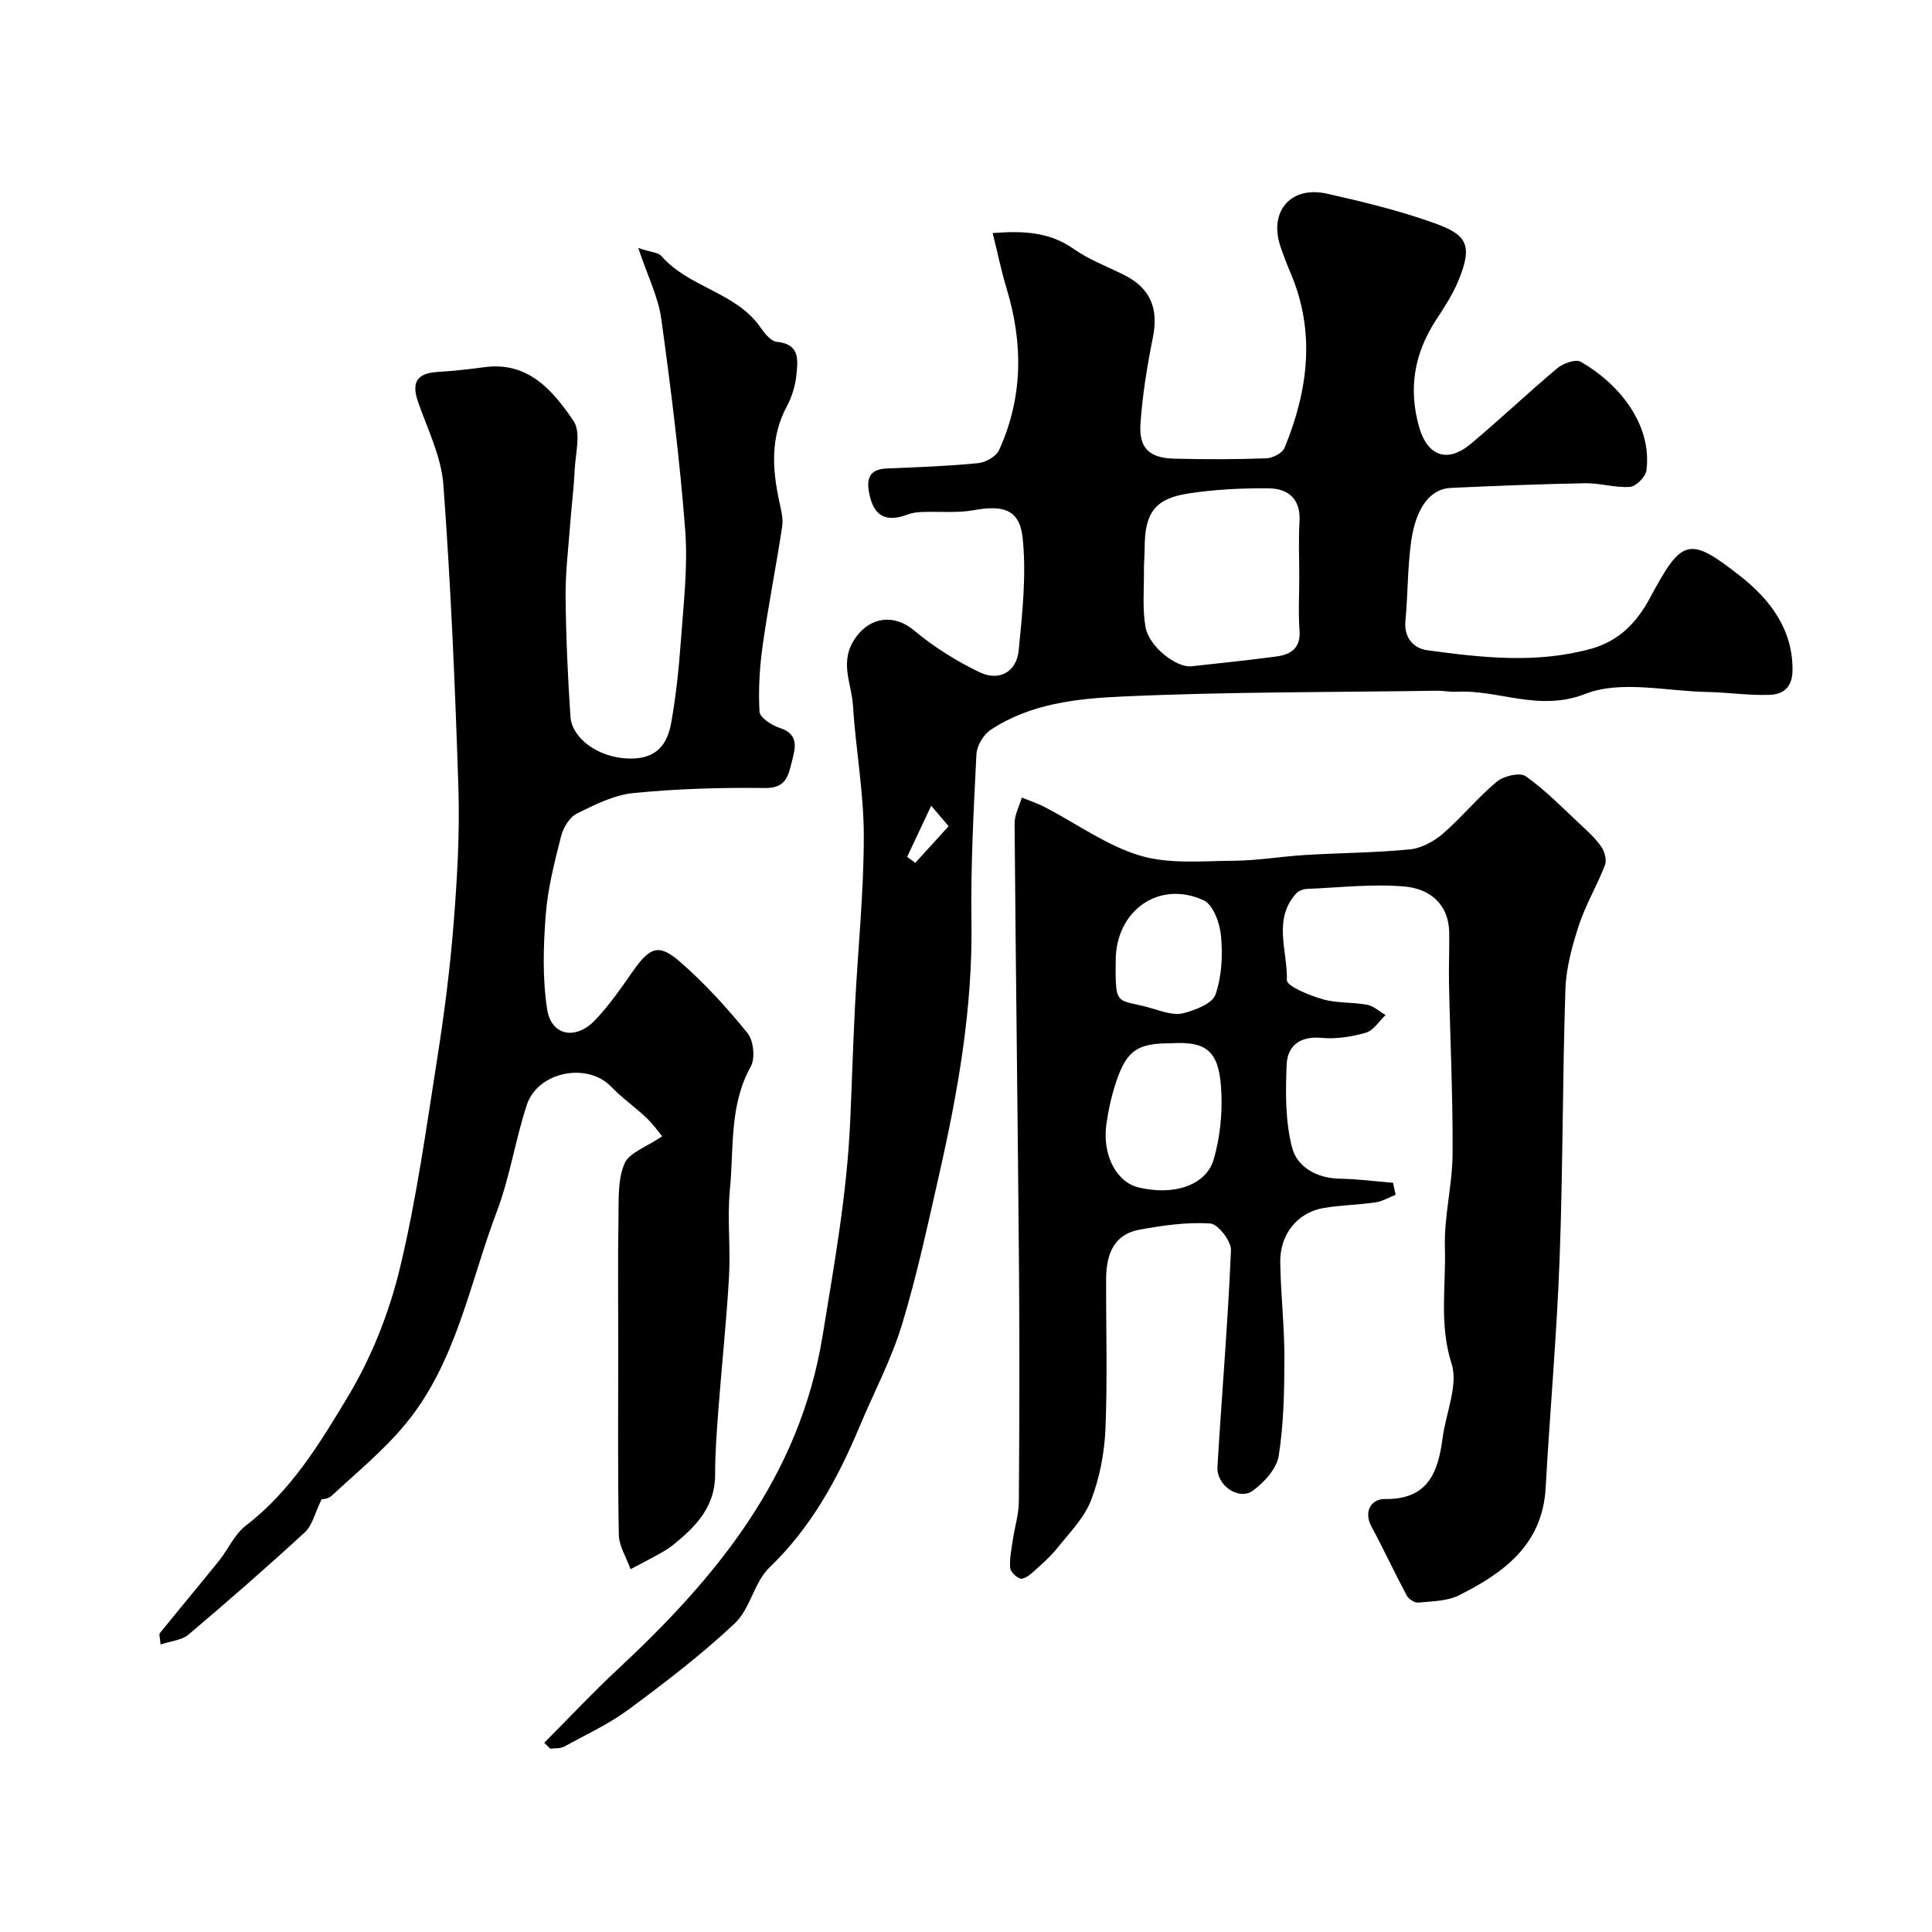
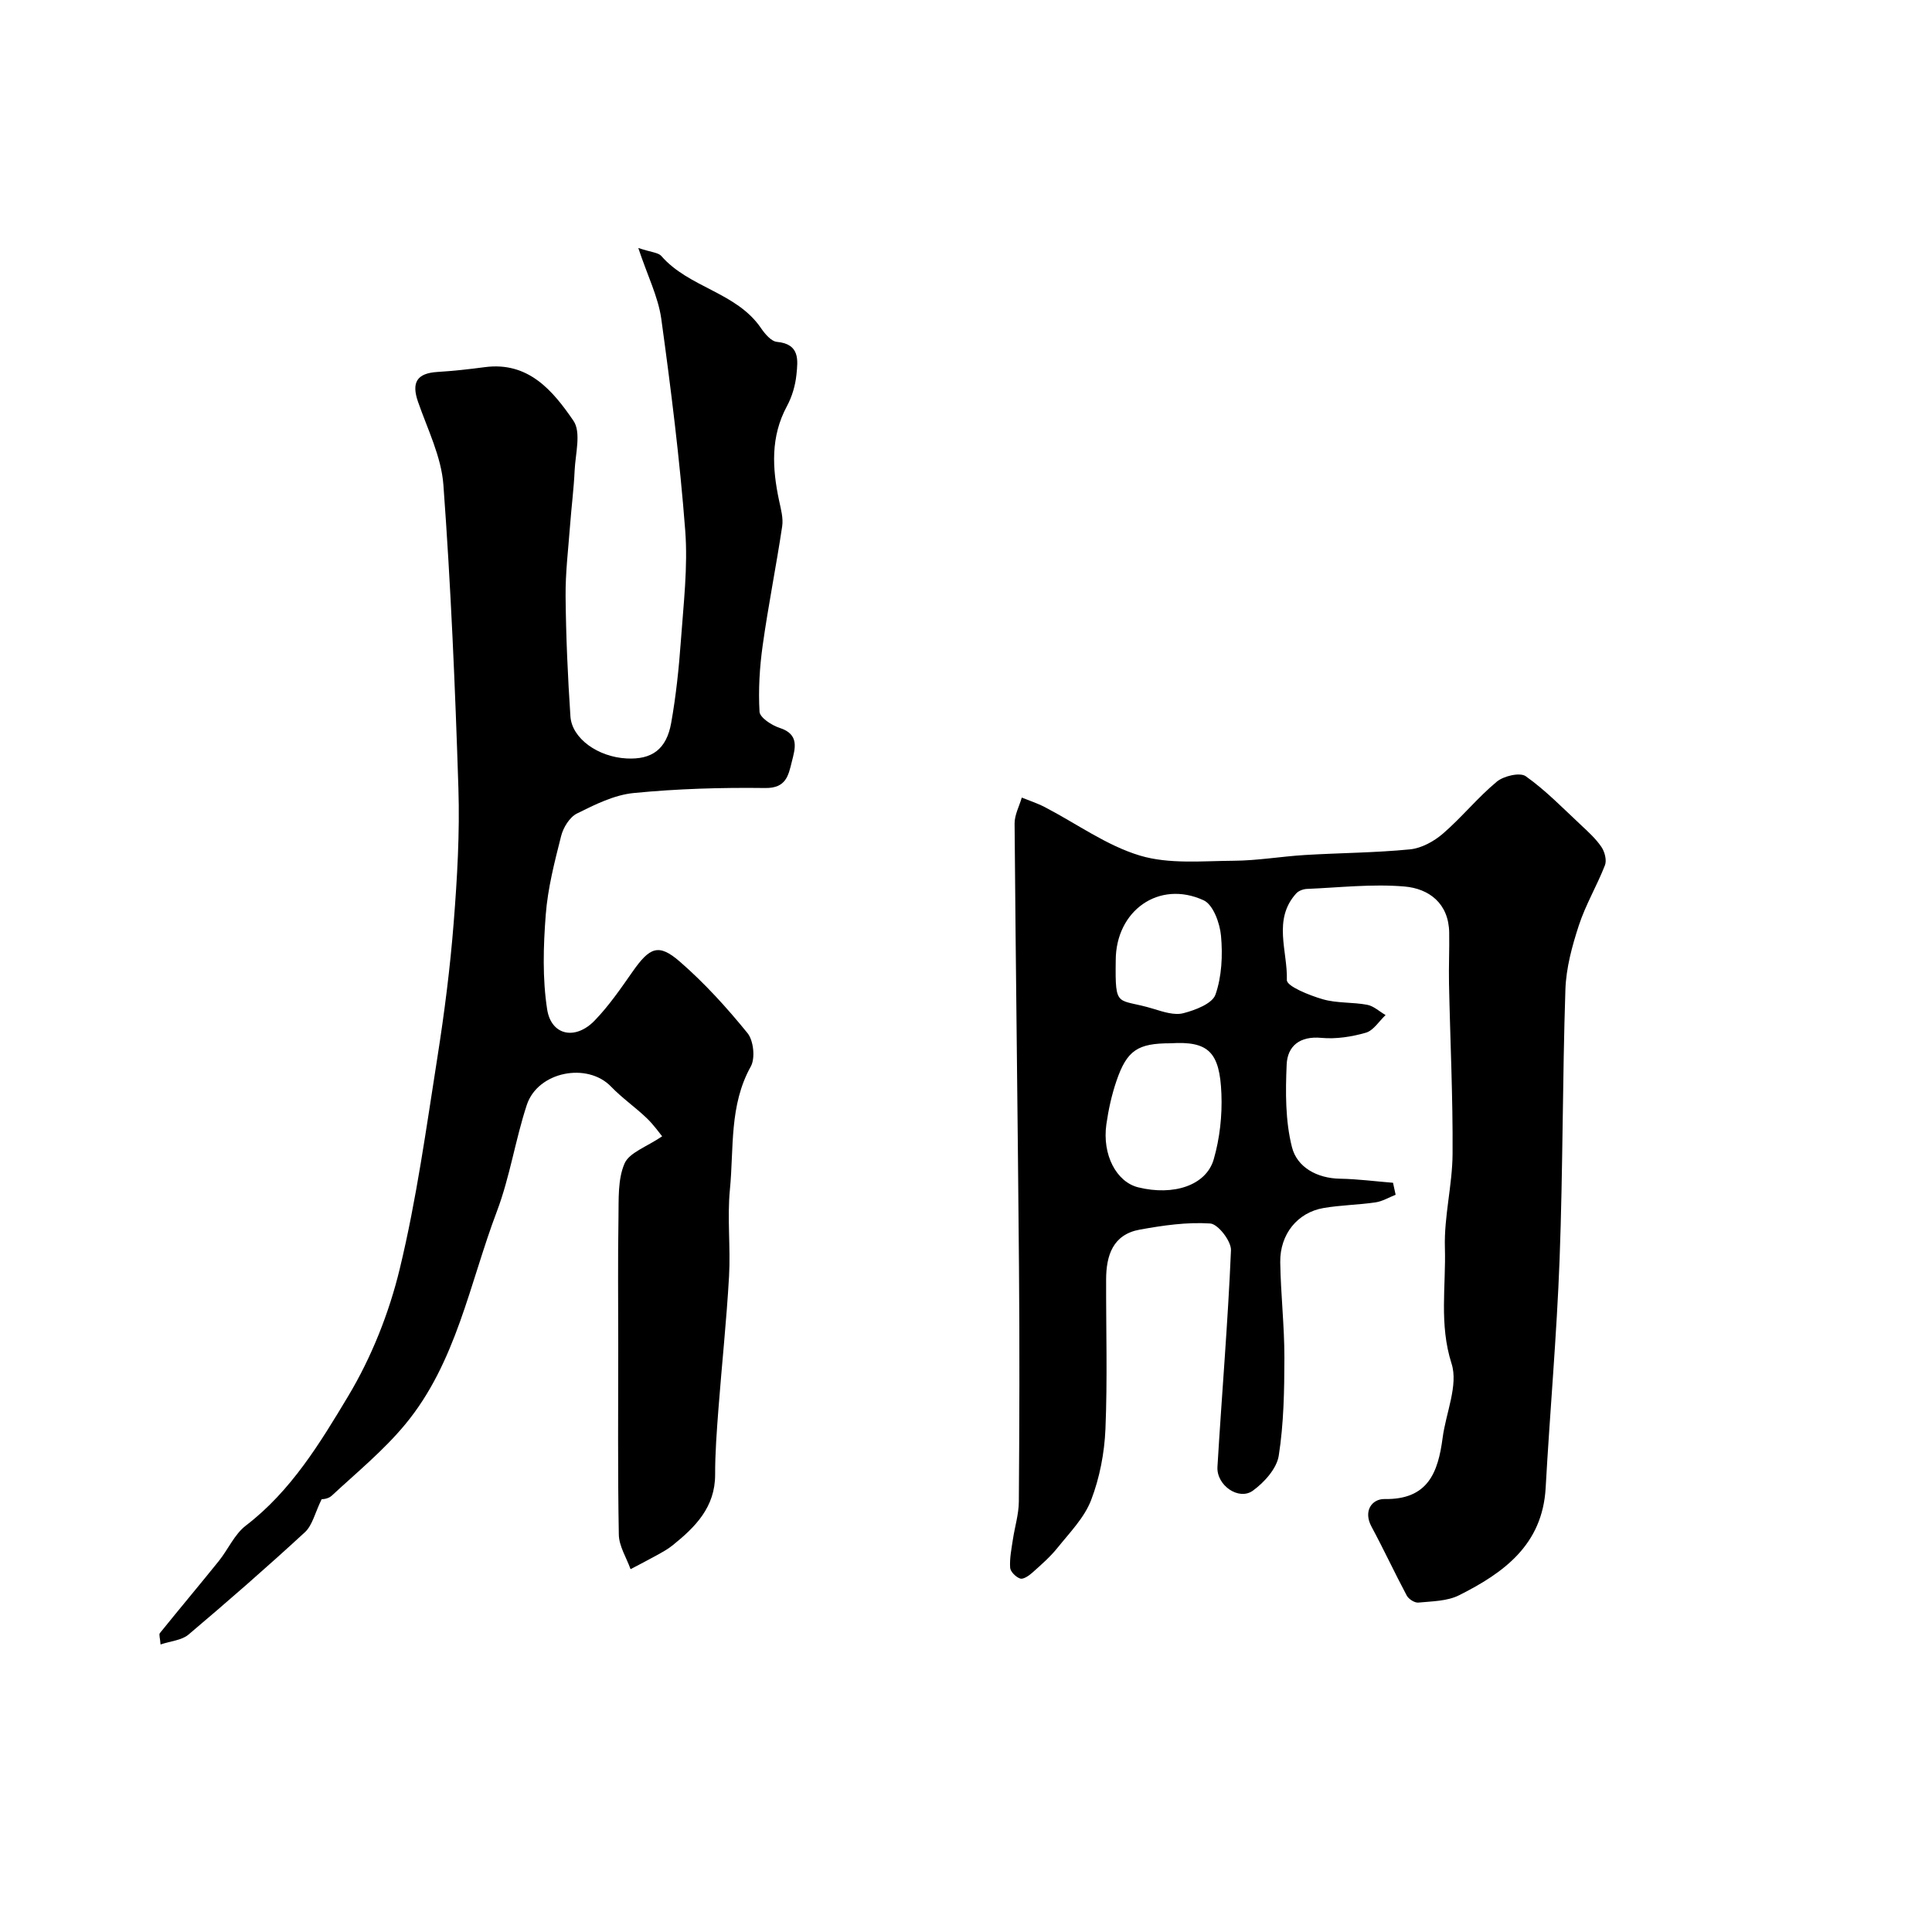
<svg xmlns="http://www.w3.org/2000/svg" enable-background="new 0 0 400 400" viewBox="0 0 400 400">
  <g fill="#000001">
-     <path d="m112.68 360.82c5.05-5.06 9.94-10.3 15.17-15.17 20.51-19.09 37.69-39.88 42.44-68.98 2.4-14.73 5.05-29.36 5.72-44.28.37-8.1.6-16.21 1.02-24.3.6-11.7 1.82-23.4 1.81-35.1-.01-9-1.69-17.98-2.25-27-.29-4.62-2.97-9.06.61-14.05 3.05-4.25 7.95-4.86 12.06-1.41 4.05 3.41 8.69 6.29 13.46 8.61 4.13 2.01 7.75 0 8.19-4.49.75-7.72 1.62-15.6.82-23.24-.62-5.97-4.01-6.88-10.14-5.78-3.47.62-7.11.24-10.67.37-.98.04-2.01.15-2.92.5-4.68 1.77-7.17.31-8.07-4.52-.61-3.27.35-4.86 3.8-5 6.27-.24 12.55-.48 18.79-1.09 1.56-.15 3.73-1.39 4.33-2.71 4.95-10.88 5.01-22.07 1.56-33.42-1.11-3.66-1.87-7.42-2.89-11.51 6.55-.51 11.85-.18 16.8 3.3 3.18 2.24 6.95 3.64 10.46 5.4 5.41 2.72 7.11 6.93 5.92 12.87-1.19 5.91-2.16 11.9-2.58 17.9-.35 5.09 1.85 7.11 7.01 7.24 6.35.16 12.72.16 19.07-.07 1.31-.05 3.31-1.09 3.76-2.18 4.88-11.9 6.46-23.99 1.21-36.27-.77-1.8-1.47-3.62-2.09-5.48-2.39-7.22 2.18-12.54 9.67-10.86 7.45 1.67 14.92 3.49 22.09 6.05 6.64 2.37 8.32 4.31 5.03 12.14-1.19 2.84-2.94 5.48-4.63 8.08-4.44 6.86-5.68 14.14-3.42 22.06 1.71 5.98 5.82 7.53 10.66 3.49 6.1-5.09 11.86-10.59 17.95-15.69 1.21-1.01 3.78-1.93 4.84-1.33 7.55 4.27 14.85 12.72 13.61 22.49-.17 1.32-2.15 3.32-3.41 3.41-3.06.23-6.19-.81-9.28-.75-9.29.17-18.58.54-27.87.97-4.2.19-7.22 4.13-8.18 11.25-.73 5.38-.65 10.86-1.16 16.27-.34 3.57 1.75 5.71 4.54 6.09 11.26 1.53 22.54 2.81 33.83-.29 5.86-1.61 9.52-5.46 12.2-10.44 6.63-12.34 8.02-13.08 18.74-4.64 5.99 4.72 10.91 10.86 10.83 19.53-.03 3.57-1.98 4.97-4.71 5.07-4.26.17-8.55-.51-12.83-.59-8.51-.15-17.94-2.49-25.31.38-9.72 3.79-17.91-.91-26.76-.43-1.31.07-2.64-.23-3.96-.21-21.77.32-43.56.21-65.29 1.2-9.3.42-18.97 1.46-27.16 6.9-1.48.98-2.85 3.28-2.94 5.03-.58 11.59-1.2 23.2-1.03 34.8.26 17.73-2.77 34.97-6.66 52.11-2.37 10.46-4.62 20.99-7.74 31.24-2.21 7.23-5.82 14.04-8.76 21.05-4.53 10.81-10.02 20.9-18.67 29.2-3.16 3.04-3.97 8.54-7.15 11.54-6.84 6.44-14.36 12.19-21.92 17.79-4.14 3.06-8.91 5.28-13.46 7.76-.79.43-1.9.29-2.86.41-.44-.42-.84-.82-1.23-1.22zm156.32-241.33c0-3.83-.18-7.67.05-11.49.28-4.72-2.35-6.86-6.43-6.9-5.59-.04-11.24.23-16.75 1.1-6.82 1.08-8.85 4.07-8.88 11.14-.01 1.66-.17 3.32-.15 4.97.03 3.86-.34 7.8.33 11.54.74 4.07 6.42 8.43 9.49 8.1 5.85-.64 11.7-1.25 17.53-2.02 3.07-.4 5.16-1.73 4.86-5.48-.27-3.62-.05-7.3-.05-10.96zm-76.2 47.33c-2.03 4.3-3.51 7.44-4.99 10.58.56.41 1.13.82 1.69 1.24 2.27-2.5 4.55-5 6.9-7.58-1.21-1.43-2.03-2.4-3.6-4.24z" />
    <path d="m132.15 51.34c2.72.91 4.14.94 4.77 1.66 5.73 6.59 15.55 7.47 20.64 14.94.81 1.19 2.11 2.73 3.3 2.84 4.79.44 4.34 3.81 4.03 6.83-.23 2.22-.91 4.53-1.97 6.49-3.41 6.33-3.04 12.86-1.62 19.54.37 1.75.9 3.62.64 5.34-1.23 8.22-2.88 16.38-4.03 24.61-.64 4.54-.92 9.19-.66 13.76.07 1.22 2.52 2.82 4.16 3.35 4.18 1.34 3.21 4.28 2.52 7.04-.7 2.79-1.16 5.47-5.5 5.41-9.09-.12-18.22.15-27.26 1.04-4.02.4-8.01 2.39-11.72 4.24-1.52.76-2.84 2.91-3.28 4.68-1.36 5.36-2.76 10.8-3.18 16.28-.5 6.5-.7 13.18.29 19.58.85 5.45 5.86 6.44 9.84 2.32 2.94-3.04 5.38-6.59 7.82-10.08 3.58-5.11 5.4-5.95 9.82-2.11 5.11 4.44 9.73 9.53 14 14.79 1.26 1.55 1.64 5.2.68 6.92-4.49 8.06-3.48 16.92-4.32 25.46-.58 5.94.16 12-.18 17.98-.52 9.18-1.5 18.34-2.2 27.51-.34 4.51-.69 9.03-.68 13.54.01 6.74-4.09 10.85-8.8 14.64-1 .81-2.17 1.44-3.3 2.07-1.78.99-3.6 1.91-5.41 2.87-.85-2.39-2.39-4.76-2.43-7.16-.24-13.02-.12-26.05-.12-39.07 0-8.86-.1-17.73.05-26.58.06-3.77-.17-7.88 1.25-11.17.98-2.28 4.57-3.44 7.79-5.64-.52-.62-1.71-2.34-3.19-3.76-2.37-2.27-5.12-4.17-7.39-6.53-4.89-5.09-15.15-3.14-17.44 3.79-2.38 7.23-3.5 14.9-6.18 22-5.68 14.98-8.41 31.35-18.98 44.12-4.49 5.43-10.05 9.98-15.24 14.8-.79.74-2.25.75-2.07.7-1.4 2.86-1.92 5.42-3.47 6.85-7.87 7.25-15.94 14.29-24.11 21.2-1.4 1.18-3.67 1.33-5.78 2.04-.1-1.4-.37-2.07-.14-2.35 4.03-5 8.16-9.91 12.19-14.91 1.94-2.41 3.25-5.55 5.62-7.36 9.35-7.16 15.35-17.08 21.17-26.78 4.84-8.07 8.48-17.24 10.69-26.4 3.48-14.4 5.49-29.16 7.8-43.83 1.45-9.22 2.63-18.5 3.36-27.8.73-9.23 1.27-18.54.98-27.78-.67-20.97-1.57-41.95-3.11-62.88-.43-5.83-3.28-11.51-5.25-17.18-1.39-4-.26-5.92 4-6.19 3.27-.2 6.53-.56 9.78-.99 9.08-1.22 14.15 4.89 18.4 11.1 1.63 2.39.4 6.83.24 10.32-.17 3.77-.66 7.52-.94 11.29-.37 4.93-.98 9.87-.93 14.8.08 8.27.45 16.54 1 24.79.31 4.6 5.74 8.41 11.64 8.71 5.21.27 8.24-1.87 9.22-7.35 1-5.62 1.6-11.34 2.01-17.04.54-7.58 1.47-15.25.9-22.78-1.12-14.69-2.96-29.34-4.97-43.93-.66-4.55-2.84-8.84-4.75-14.59z" />
    <path d="m288.95 247.36c-1.39.55-2.74 1.37-4.17 1.58-3.57.52-7.22.56-10.77 1.17-5.38.93-9.03 5.42-8.95 11.22.1 6.6.87 13.2.86 19.8-.01 6.77-.13 13.61-1.17 20.26-.42 2.67-3 5.53-5.36 7.24-2.91 2.1-7.55-1.1-7.33-4.93.89-14.95 2.17-29.88 2.8-44.84.08-1.88-2.68-5.45-4.3-5.55-4.82-.32-9.78.4-14.58 1.27-5.56 1-6.96 5.34-6.97 10.31-.03 10.33.29 20.67-.14 30.99-.21 4.96-1.2 10.09-2.97 14.71-1.4 3.64-4.42 6.71-6.94 9.85-1.54 1.92-3.44 3.57-5.29 5.22-.68.6-1.83 1.38-2.46 1.16-.88-.3-2.01-1.41-2.07-2.24-.13-1.91.27-3.87.56-5.8.39-2.63 1.22-5.25 1.24-7.88.12-16.2.17-32.41.03-48.61-.25-30.6-.67-61.19-.91-91.79-.01-1.79.97-3.58 1.49-5.37 1.6.65 3.27 1.19 4.8 1.99 6.55 3.4 12.74 7.94 19.67 10.02 6.04 1.81 12.9 1.11 19.39 1.07 4.92-.03 9.83-.89 14.75-1.19 7.26-.44 14.55-.46 21.78-1.17 2.38-.24 4.96-1.66 6.82-3.27 3.9-3.37 7.18-7.46 11.13-10.74 1.43-1.19 4.81-1.98 6-1.13 4.13 2.93 7.72 6.64 11.45 10.12 1.51 1.41 3.08 2.84 4.23 4.54.67.99 1.12 2.73.72 3.76-1.64 4.22-4.01 8.18-5.41 12.47-1.4 4.28-2.63 8.81-2.78 13.27-.61 18.59-.51 37.2-1.2 55.79-.59 15.82-2.01 31.6-2.89 47.4-.66 11.78-8.68 17.58-17.92 22.22-2.46 1.24-5.59 1.24-8.45 1.52-.76.07-2-.73-2.39-1.46-2.51-4.7-4.75-9.54-7.28-14.23-1.81-3.35.15-5.79 2.67-5.75 9.01.16 11.1-5.5 12.04-12.67.68-5.18 3.28-10.91 1.85-15.37-2.6-8.13-1.14-16.05-1.38-24.01-.19-6.45 1.55-12.95 1.59-19.43.08-11.76-.5-23.52-.74-35.28-.07-3.52.1-7.04.04-10.55-.11-6.03-4.19-9.08-9.27-9.51-6.66-.57-13.45.22-20.18.5-.76.03-1.73.39-2.22.93-4.91 5.41-1.76 11.97-1.94 17.94-.04 1.29 4.67 3.17 7.42 3.97 2.93.85 6.17.58 9.21 1.15 1.36.26 2.55 1.4 3.81 2.13-1.35 1.26-2.5 3.19-4.08 3.65-2.95.85-6.19 1.35-9.22 1.07-4.46-.42-7.01 1.69-7.18 5.51-.25 5.71-.29 11.67 1.1 17.13 1.05 4.13 5.15 6.44 9.96 6.52 3.66.06 7.31.55 10.96.84.19.83.36 1.66.54 2.48zm-46.59-31.36c-6.79 0-9.03 1.42-11.21 7.8-.99 2.9-1.66 5.95-2.09 8.99-.89 6.29 2.08 11.93 6.61 13.04 7.29 1.79 14.05-.38 15.62-5.81 1.25-4.32 1.77-9.05 1.59-13.55-.34-8.66-2.68-10.96-10.52-10.47zm-11.36-17.15c-.14 10.22.29 7.71 7.81 10.02 2 .61 4.33 1.39 6.2.9 2.47-.64 5.98-1.97 6.64-3.85 1.31-3.75 1.51-8.12 1.15-12.14-.23-2.62-1.62-6.47-3.59-7.38-9.25-4.26-18.21 2.14-18.21 12.45z" />
  </g>
</svg>